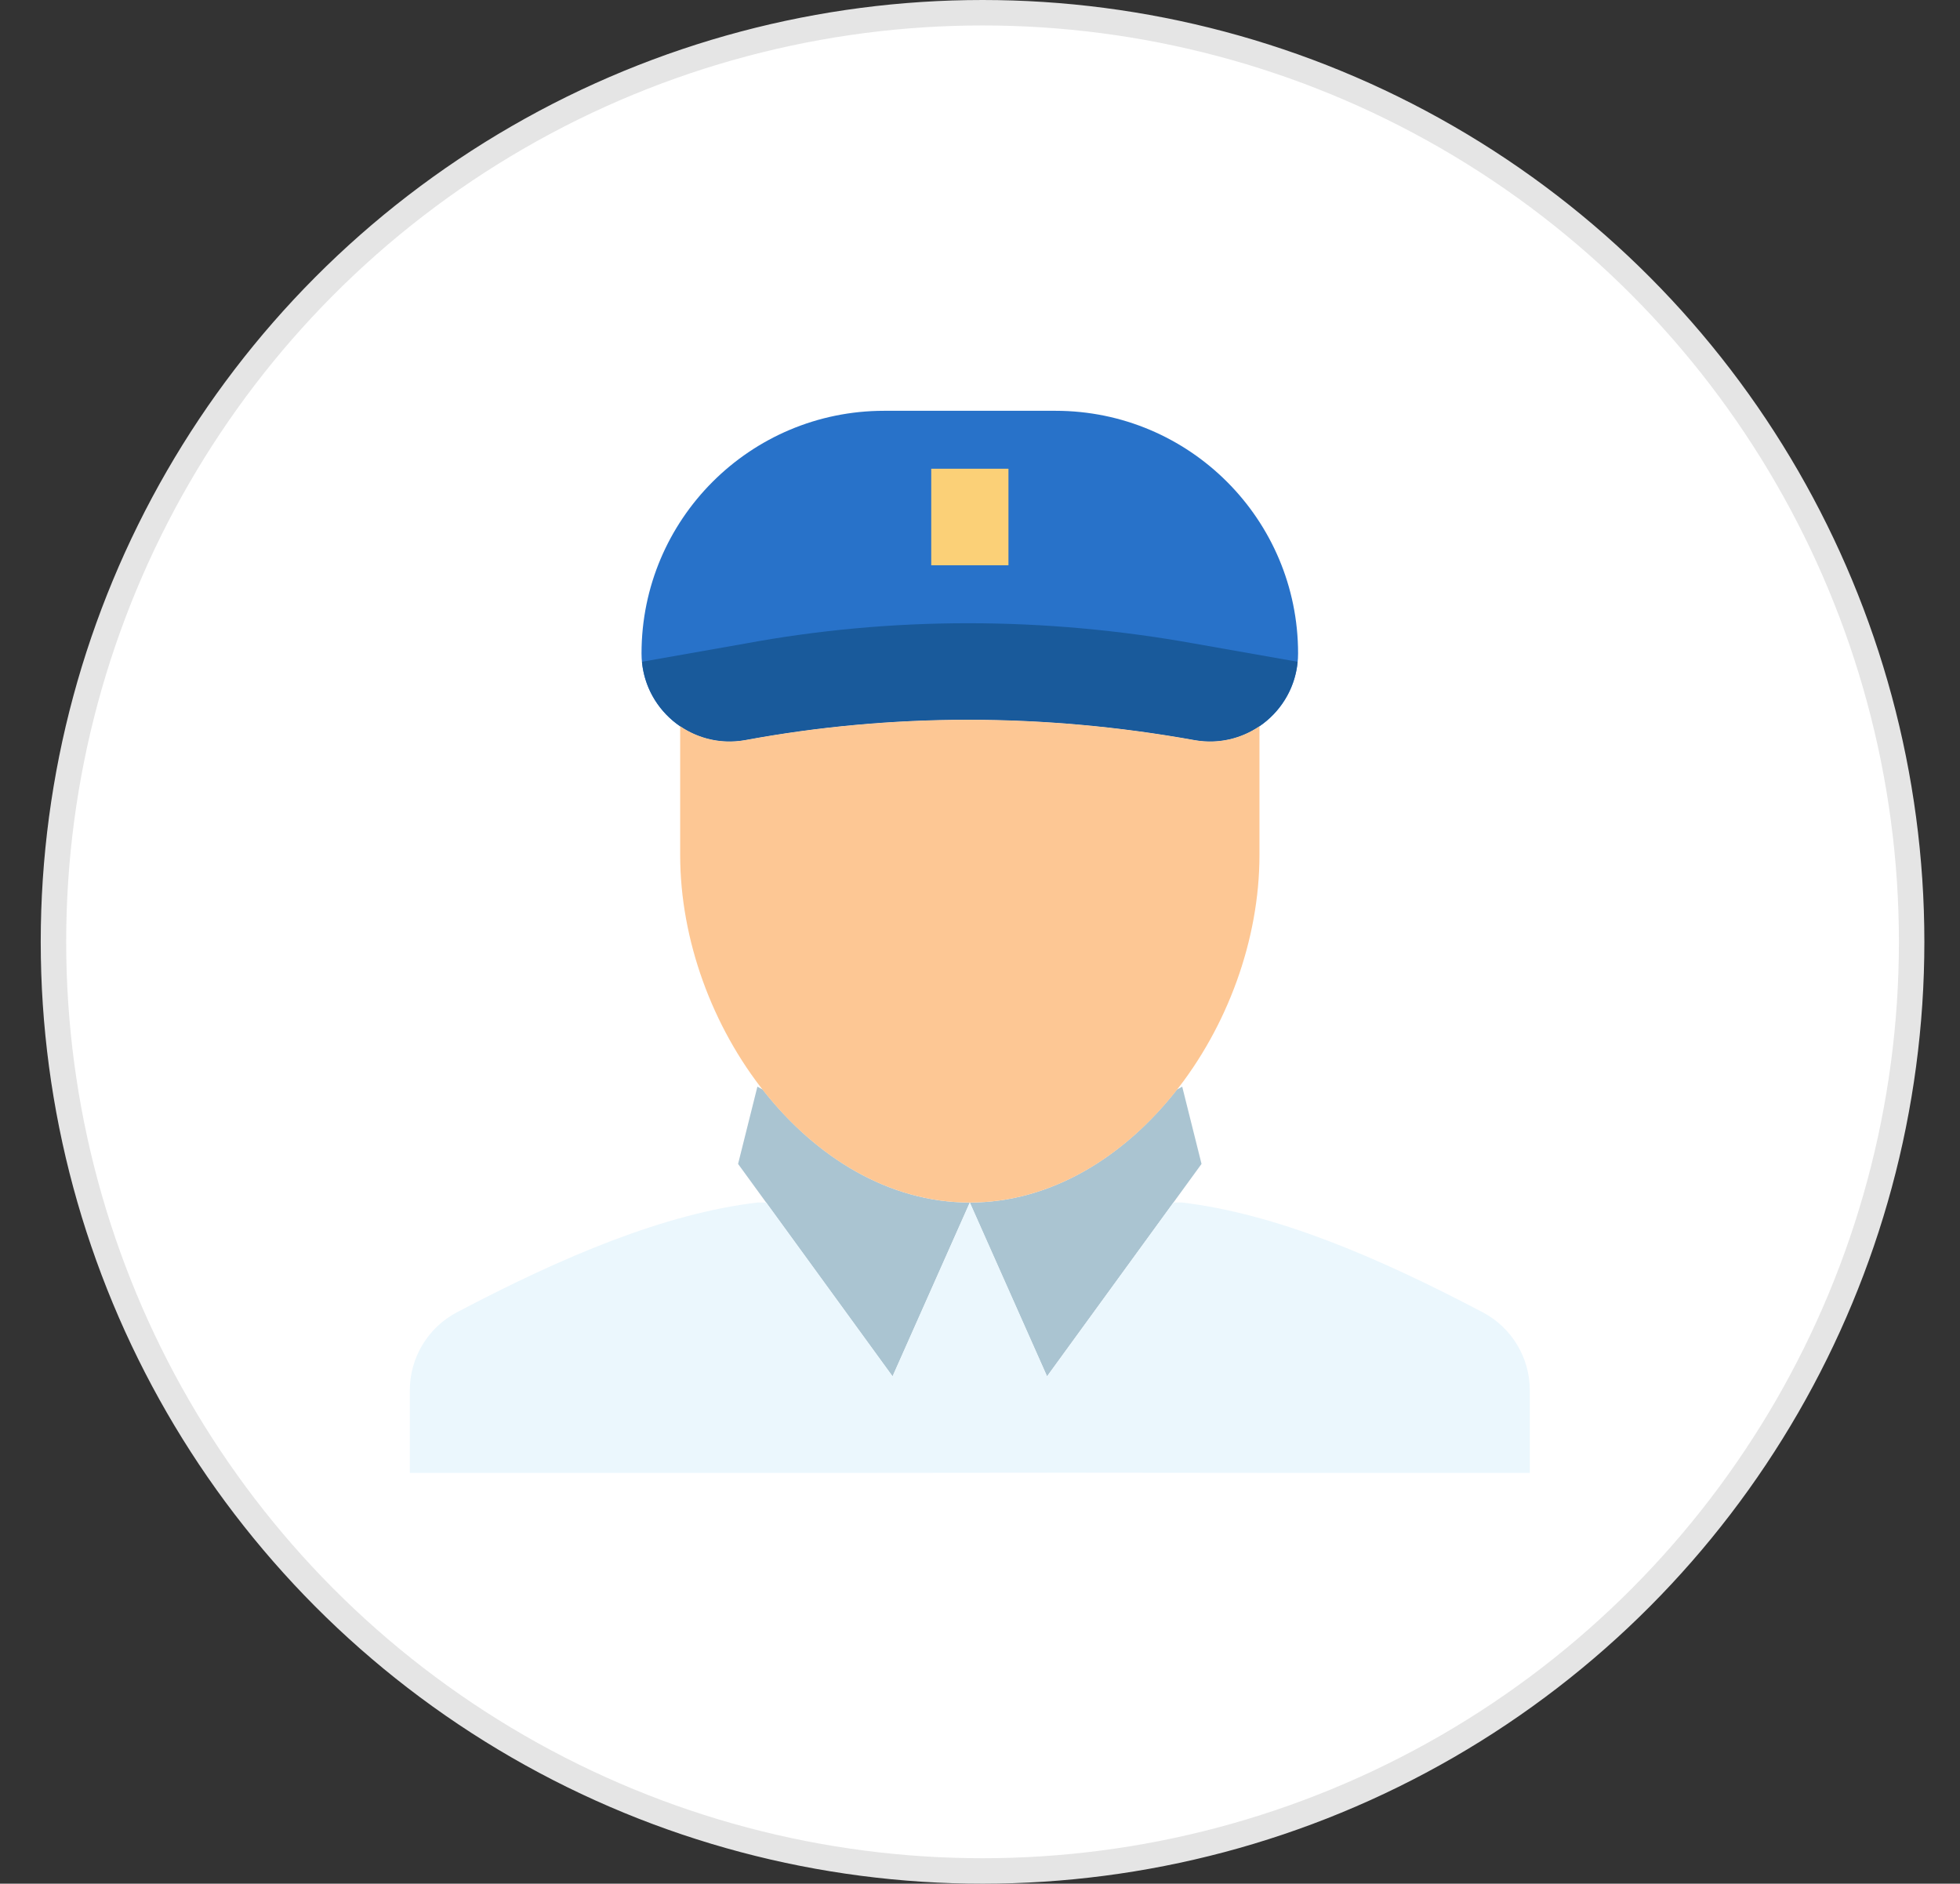
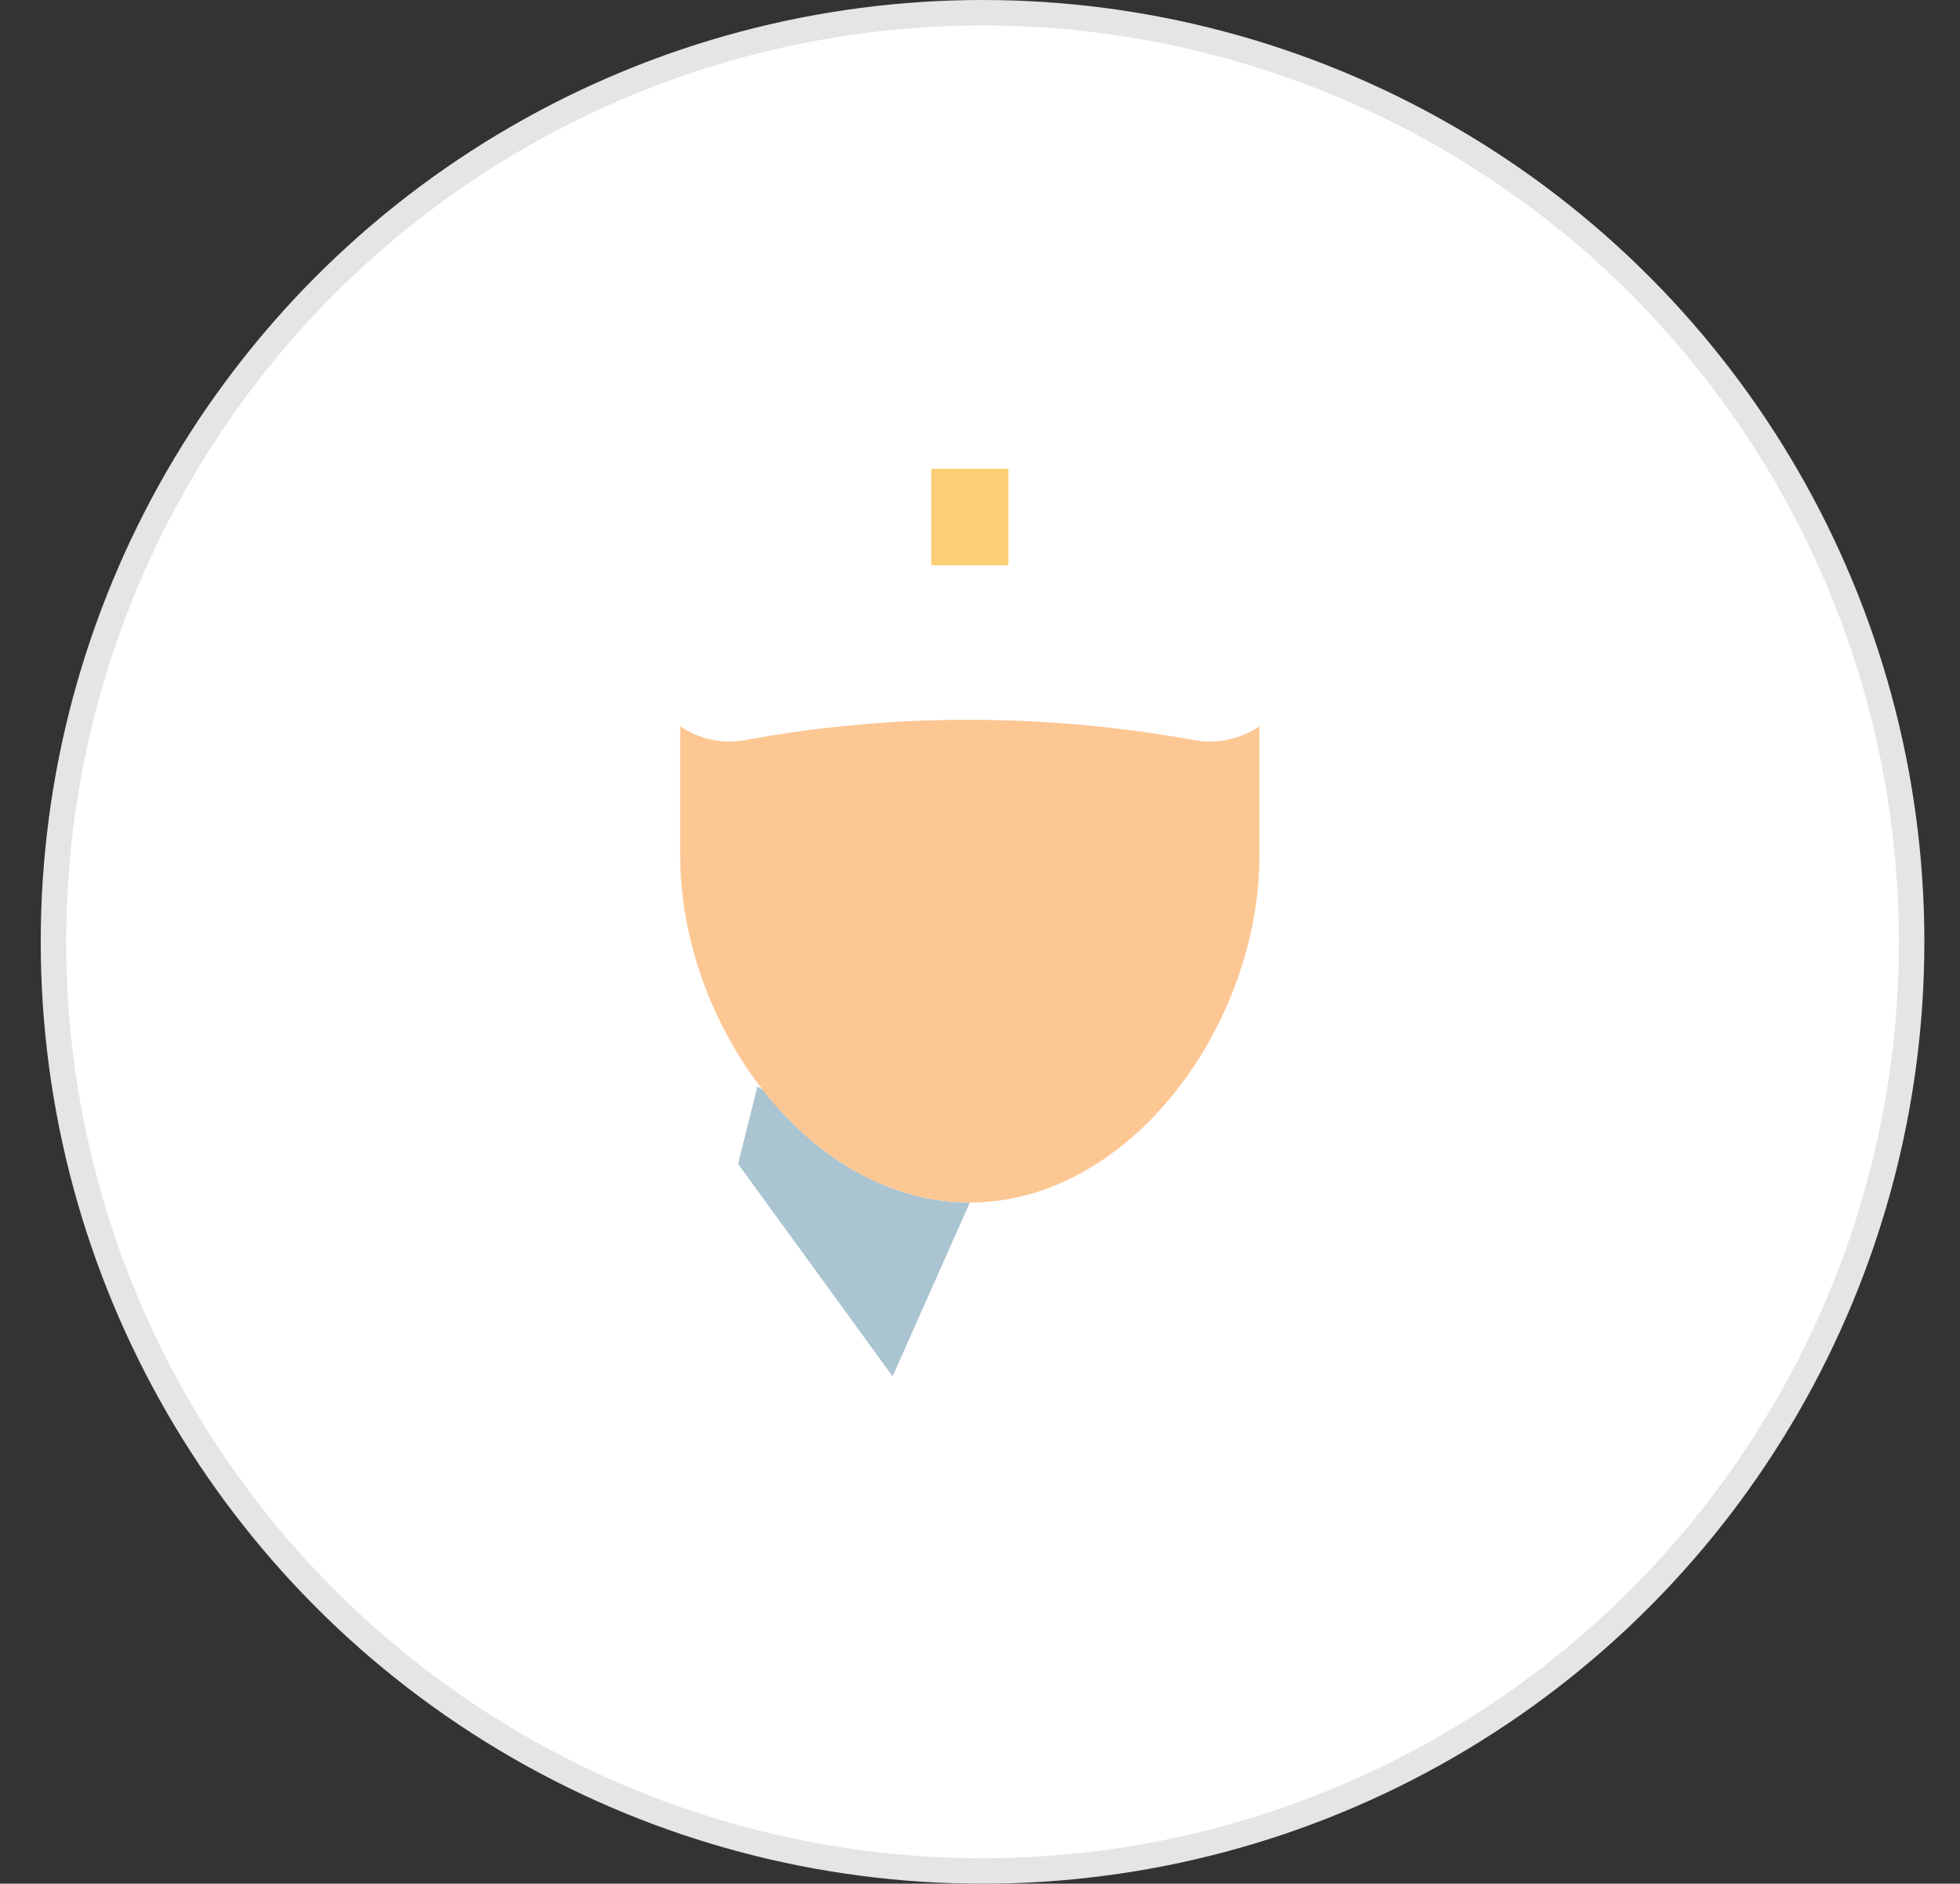
<svg xmlns="http://www.w3.org/2000/svg" width="77" height="74" viewBox="0 0 77 74" fill="none">
  <rect x="0" y="0" width="77" height="74" fill="#333333" stroke="none" />
  <circle cx="38.6" cy="37" r="36.5" fill="white" stroke="#E5E5E5" />
  <g clip-path="url(#clip0_108_550)">
    <path d="M29.962 42.802L29.755 42.689L28.996 45.724L35.065 54.069L38.1 47.241C34.909 47.241 32.028 45.445 29.962 42.802Z" fill="#AAC4D1" />
-     <path d="M46.237 42.802C44.171 45.444 41.29 47.241 38.1 47.241L41.134 54.069L47.203 45.724L46.444 42.689L46.237 42.802Z" fill="#AAC4D1" />
-     <path d="M58.251 51.554C54.069 49.353 50.101 47.678 46.444 47.241H46.099L41.134 54.069L38.1 47.241L35.065 54.069L30.1 47.241H29.755C26.098 47.678 22.13 49.353 17.948 51.554C16.812 52.153 16.1 53.334 16.1 54.619V57.862H34.306L41.893 57.855L49.479 57.862H60.1V54.619C60.1 53.334 59.387 52.153 58.251 51.554Z" fill="#EBF7FD" />
-     <path d="M50.996 25.668C50.996 27.82 49.053 29.451 46.933 29.077C41.004 28.01 35.026 28.01 29.266 29.077C27.147 29.451 25.203 27.82 25.203 25.668C25.203 20.404 29.47 16.138 34.733 16.138H41.467C46.73 16.138 50.996 20.404 50.996 25.668Z" fill="#2872C9" />
    <path d="M36.584 22.207H39.618V18.414H36.584V22.207Z" fill="#FBD077" />
-     <path d="M46.932 29.077C48.941 29.432 50.79 27.983 50.977 25.997L46.932 25.284C41.003 24.216 35.025 24.217 29.265 25.284L25.221 25.997C25.407 27.983 27.255 29.432 29.265 29.077C35.025 28.01 41.003 28.009 46.932 29.077Z" fill="#195A9B" />
    <path d="M46.933 29.077C41.005 28.009 35.027 28.01 29.267 29.077C28.334 29.241 27.435 29.017 26.721 28.531V33.586C26.721 40.289 31.816 47.241 38.1 47.241C44.384 47.241 49.479 40.289 49.479 33.586V28.531C48.766 29.017 47.866 29.241 46.933 29.077Z" fill="#FDC794" />
  </g>
  <defs>
    <clipPath id="clip0_108_550">
      <rect width="44" height="44" fill="white" transform="translate(16.1 15)" />
    </clipPath>
  </defs>
</svg>